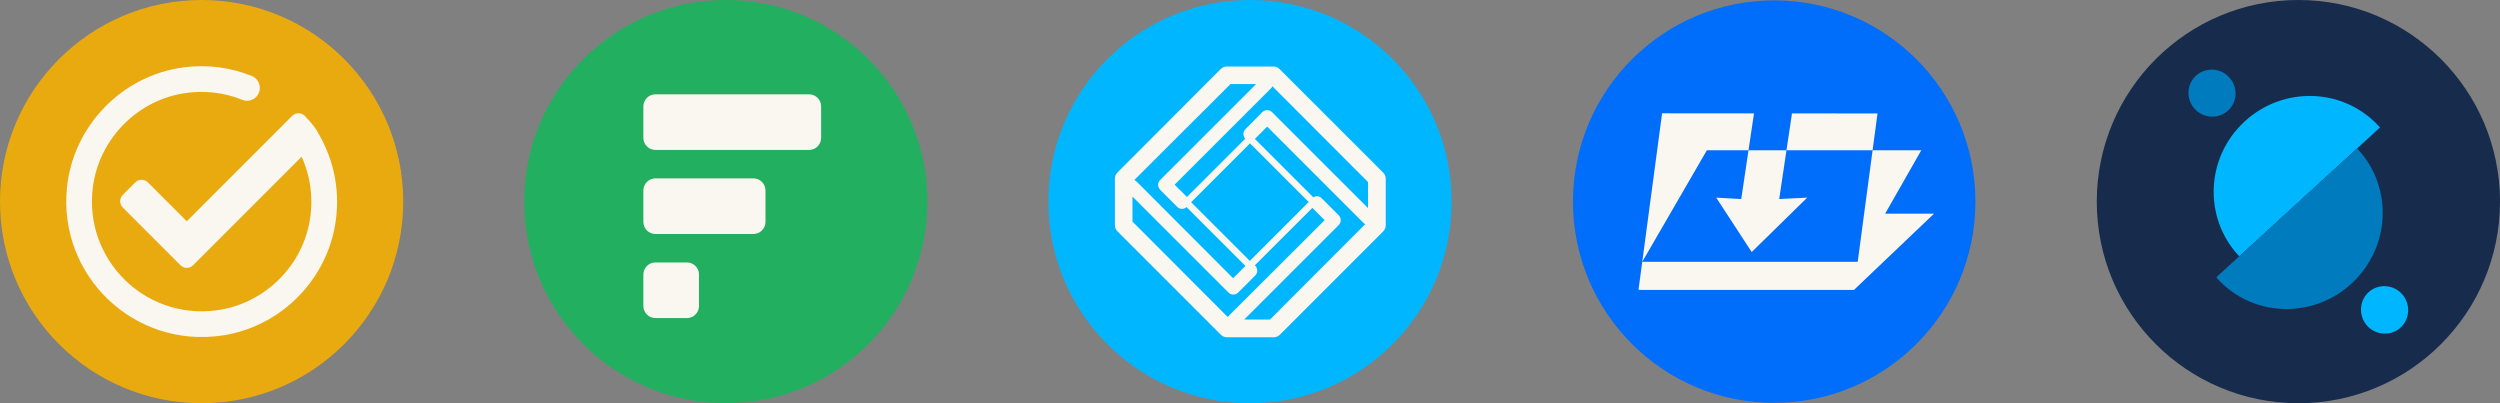
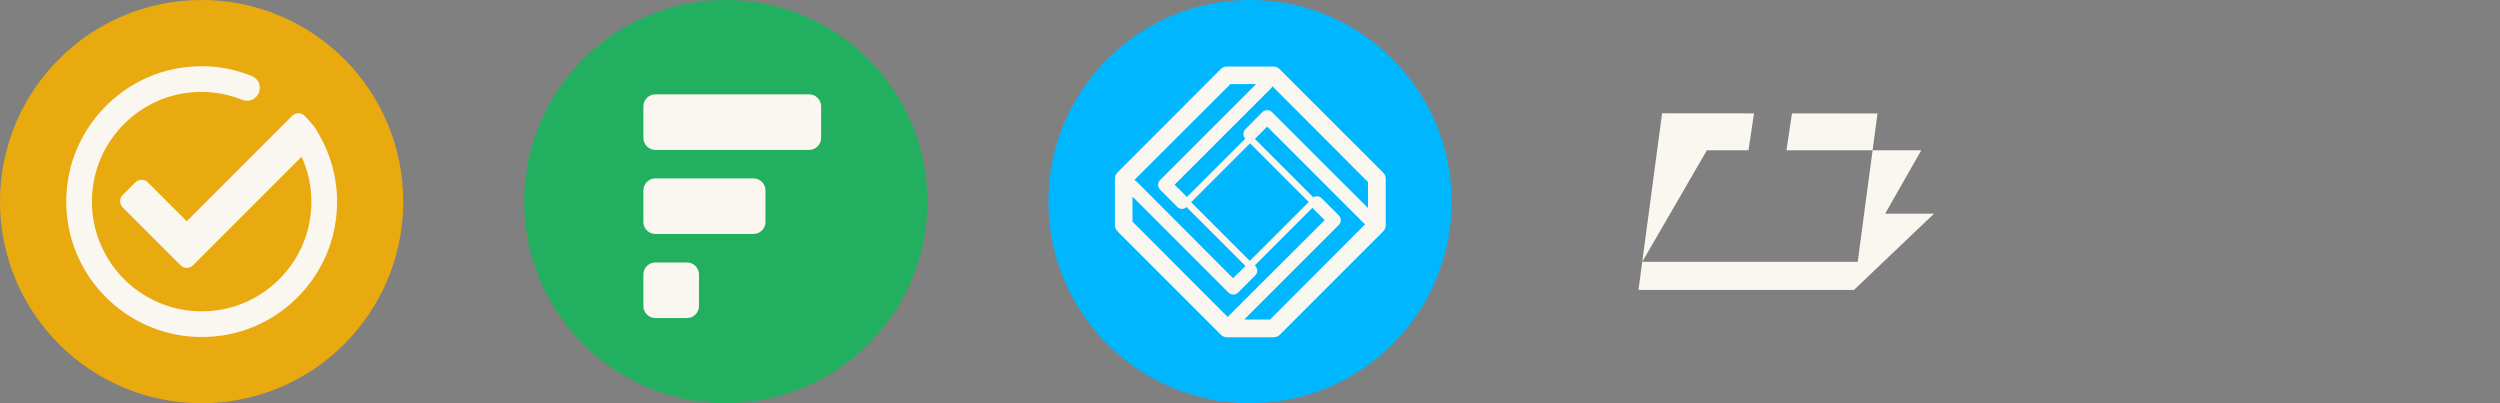
<svg xmlns="http://www.w3.org/2000/svg" width="372" height="60" viewBox="0 0 372 60" fill="none">
  <rect x="0" y="0" width="372" height="60" fill="#808080" stroke="none" />
  <path d="M30 60C46.569 60 60 46.569 60 30C60 13.431 46.569 0 30 0C13.431 0 0 13.431 0 30C0 46.569 13.431 60 30 60Z" fill="#E8AA0F" />
  <path d="M47.418 19.944C47.166 19.344 46.56 18.492 45.348 17.238C44.832 16.722 43.995 16.722 43.479 17.238L27.792 32.928L22.002 27.138C21.486 26.622 20.649 26.622 20.133 27.138L18.264 29.007C17.748 29.523 17.748 30.36 18.264 30.876L26.859 39.471C27.375 39.987 28.212 39.987 28.728 39.471L44.88 23.319C46.206 26.25 46.71 29.625 46.026 33.174C44.706 40.02 38.994 45.342 32.076 46.197C21.435 47.514 12.456 38.511 13.815 27.864C14.709 20.865 20.172 15.129 27.126 13.923C30.321 13.368 33.372 13.767 36.072 14.862C36.771 15.147 37.572 14.97 38.103 14.436C39.072 13.467 38.733 11.823 37.464 11.307C34.386 10.059 30.936 9.549 27.318 10.026C18.144 11.232 10.866 18.759 9.957 27.966C8.673 41.01 19.914 51.867 33.063 49.923C41.457 48.681 48.267 42.105 49.812 33.759C50.751 28.686 49.728 23.901 47.427 19.941L47.418 19.944Z" fill="#FAF6F0" />
  <path d="M108 60C124.569 60 138 46.569 138 30C138 13.431 124.569 0 108 0C91.431 0 78 13.431 78 30C78 46.569 91.431 60 108 60Z" fill="#23AF60" />
-   <path d="M120.384 14.034H97.533C96.539 14.034 95.733 14.84 95.733 15.834V20.511C95.733 21.505 96.539 22.311 97.533 22.311H120.384C121.378 22.311 122.184 21.505 122.184 20.511V15.834C122.184 14.84 121.378 14.034 120.384 14.034Z" fill="#FAF6F0" />
+   <path d="M120.384 14.034H97.533C96.539 14.034 95.733 14.84 95.733 15.834V20.511C95.733 21.505 96.539 22.311 97.533 22.311H120.384C121.378 22.311 122.184 21.505 122.184 20.511V15.834C122.184 14.84 121.378 14.034 120.384 14.034" fill="#FAF6F0" />
  <path d="M102.21 39.051H97.533C96.539 39.051 95.733 39.857 95.733 40.851V45.528C95.733 46.522 96.539 47.328 97.533 47.328H102.21C103.204 47.328 104.01 46.522 104.01 45.528V40.851C104.01 39.857 103.204 39.051 102.21 39.051Z" fill="#FAF6F0" />
  <path d="M112.104 26.541H97.533C96.539 26.541 95.733 27.347 95.733 28.341V33.018C95.733 34.012 96.539 34.818 97.533 34.818H112.104C113.098 34.818 113.904 34.012 113.904 33.018V28.341C113.904 27.347 113.098 26.541 112.104 26.541Z" fill="#FAF6F0" />
  <circle cx="186" cy="30" r="30" fill="#00B7FF" />
  <path fill-rule="evenodd" clip-rule="evenodd" d="M190.416 10.29L205.78 25.65C206.05 25.89 206.17 26.22 206.2 26.55V33.51C206.2 33.87 206.05 34.2 205.81 34.44L190.446 49.8C190.176 50.07 189.846 50.19 189.516 50.19H182.584C182.224 50.19 181.894 50.04 181.654 49.8L166.29 34.44C166.02 34.17 165.9 33.84 165.9 33.51V26.58C165.9 26.22 166.05 25.89 166.29 25.65L181.624 10.29C181.894 10.02 182.224 9.9 182.554 9.9H189.486C189.846 9.9 190.176 10.05 190.416 10.29ZM203.559 30.96V27.09L189.336 12.84C189.276 12.96 189.216 13.05 189.126 13.14L174.782 27.48L176.613 29.31L185.285 20.64C184.925 20.25 184.925 19.62 185.315 19.23L187.835 16.68C188.256 16.29 188.886 16.29 189.276 16.68L203.559 30.96ZM177.243 30.09L186.005 21.33L194.737 30.06L185.975 38.82L177.243 30.09ZM186.905 12.51H183.094L168.781 26.79C168.901 26.85 169.051 26.94 169.141 27.03L183.484 41.4L185.315 39.57L176.553 30.81C176.373 30.99 176.133 31.08 175.893 31.08C175.622 31.08 175.382 30.99 175.172 30.78L172.622 28.23C172.232 27.81 172.232 27.18 172.622 26.79L186.905 12.51ZM168.511 32.97V29.25L182.794 43.53C182.974 43.71 183.244 43.83 183.514 43.83C183.784 43.83 184.025 43.74 184.235 43.53L186.785 40.98C187.175 40.59 187.175 39.96 186.785 39.54C186.774 39.529 186.762 39.522 186.753 39.515C186.737 39.506 186.725 39.499 186.725 39.48L195.277 30.93L197.108 32.76L182.734 47.1L182.674 47.16L168.511 32.97ZM185.135 47.55H188.976L203.14 33.36C203.113 33.333 203.08 33.312 203.043 33.289C202.999 33.261 202.949 33.23 202.9 33.18L188.556 18.84L186.726 20.67L195.428 29.37C195.788 29.1 196.328 29.16 196.658 29.49L199.209 32.04C199.599 32.46 199.599 33.09 199.209 33.48L185.135 47.55Z" fill="#FAF6F0" />
-   <path d="M293.943 30.058C293.974 13.521 280.594 0.089 264.057 0.057C247.521 0.026 234.089 13.406 234.057 29.942C234.026 46.479 247.406 59.911 263.943 59.943C280.479 59.974 293.911 46.594 293.943 30.058Z" fill="#006DFB" />
  <path d="M285.887 22.361H278.643L277.382 31.796L276.427 38.958H248.943H244.367L253.982 22.361H260.178L260.996 16.87L247.32 16.858L243.81 43.117H243.951L243.921 43.144H275.867L287.782 31.796H280.508L285.887 22.361Z" fill="#FAF6F0" />
  <path d="M279.373 16.884L266.646 16.873L265.829 22.361H278.643L279.373 16.884Z" fill="#FAF6F0" />
-   <path d="M260.092 22.927L259.097 29.616L255.372 29.407L257.142 32.122L260.651 37.506L266.476 31.796L268.914 29.407L264.748 29.616L265.712 23.128H265.715L265.814 22.46L265.829 22.361H260.178L260.095 22.927H260.092Z" fill="#FAF6F0" />
  <g clip-path="url(#clip0_126_1146)">
    <path d="M342 60C358.569 60 372 46.569 372 30C372 13.431 358.569 0 342 0C325.431 0 312 13.431 312 30C312 46.569 325.431 60 342 60Z" fill="#172B4D" />
-     <path d="M354.27 49.59C352.35 49.26 351.06 47.46 351.36 45.51C351.66 43.59 353.46 42.3 355.38 42.63C357.3 42.96 358.59 44.76 358.29 46.71C357.99 48.63 356.22 49.92 354.27 49.59Z" fill="#00B7FF" />
-     <path d="M328.59 17.31C326.67 16.98 325.38 15.15 325.68 13.26C325.98 11.37 327.78 10.08 329.7 10.41C331.62 10.74 332.91 12.57 332.61 14.46C332.31 16.35 330.51 17.64 328.59 17.31Z" fill="#007BBD" />
    <path d="M354.15 18.959C354.09 18.899 354.03 18.839 353.97 18.779C348.75 13.079 339.84 12.749 334.05 18.029C328.26 23.309 327.81 32.219 333.03 37.949C333.09 38.009 333.15 38.069 333.21 38.129C333.24 38.099 354.15 18.959 354.15 18.959Z" fill="#00B7FF" />
    <path d="M329.79 41.249C329.85 41.309 329.91 41.369 329.94 41.459C335.16 47.189 344.1 47.519 349.89 42.209C355.68 36.899 356.13 27.989 350.91 22.259L350.73 22.079L329.79 41.249Z" fill="#007BBD" />
  </g>
  <defs>
    <clipPath id="clip0_126_1146">
-       <rect width="60" height="60" fill="white" transform="translate(312)" />
-     </clipPath>
+       </clipPath>
  </defs>
</svg>